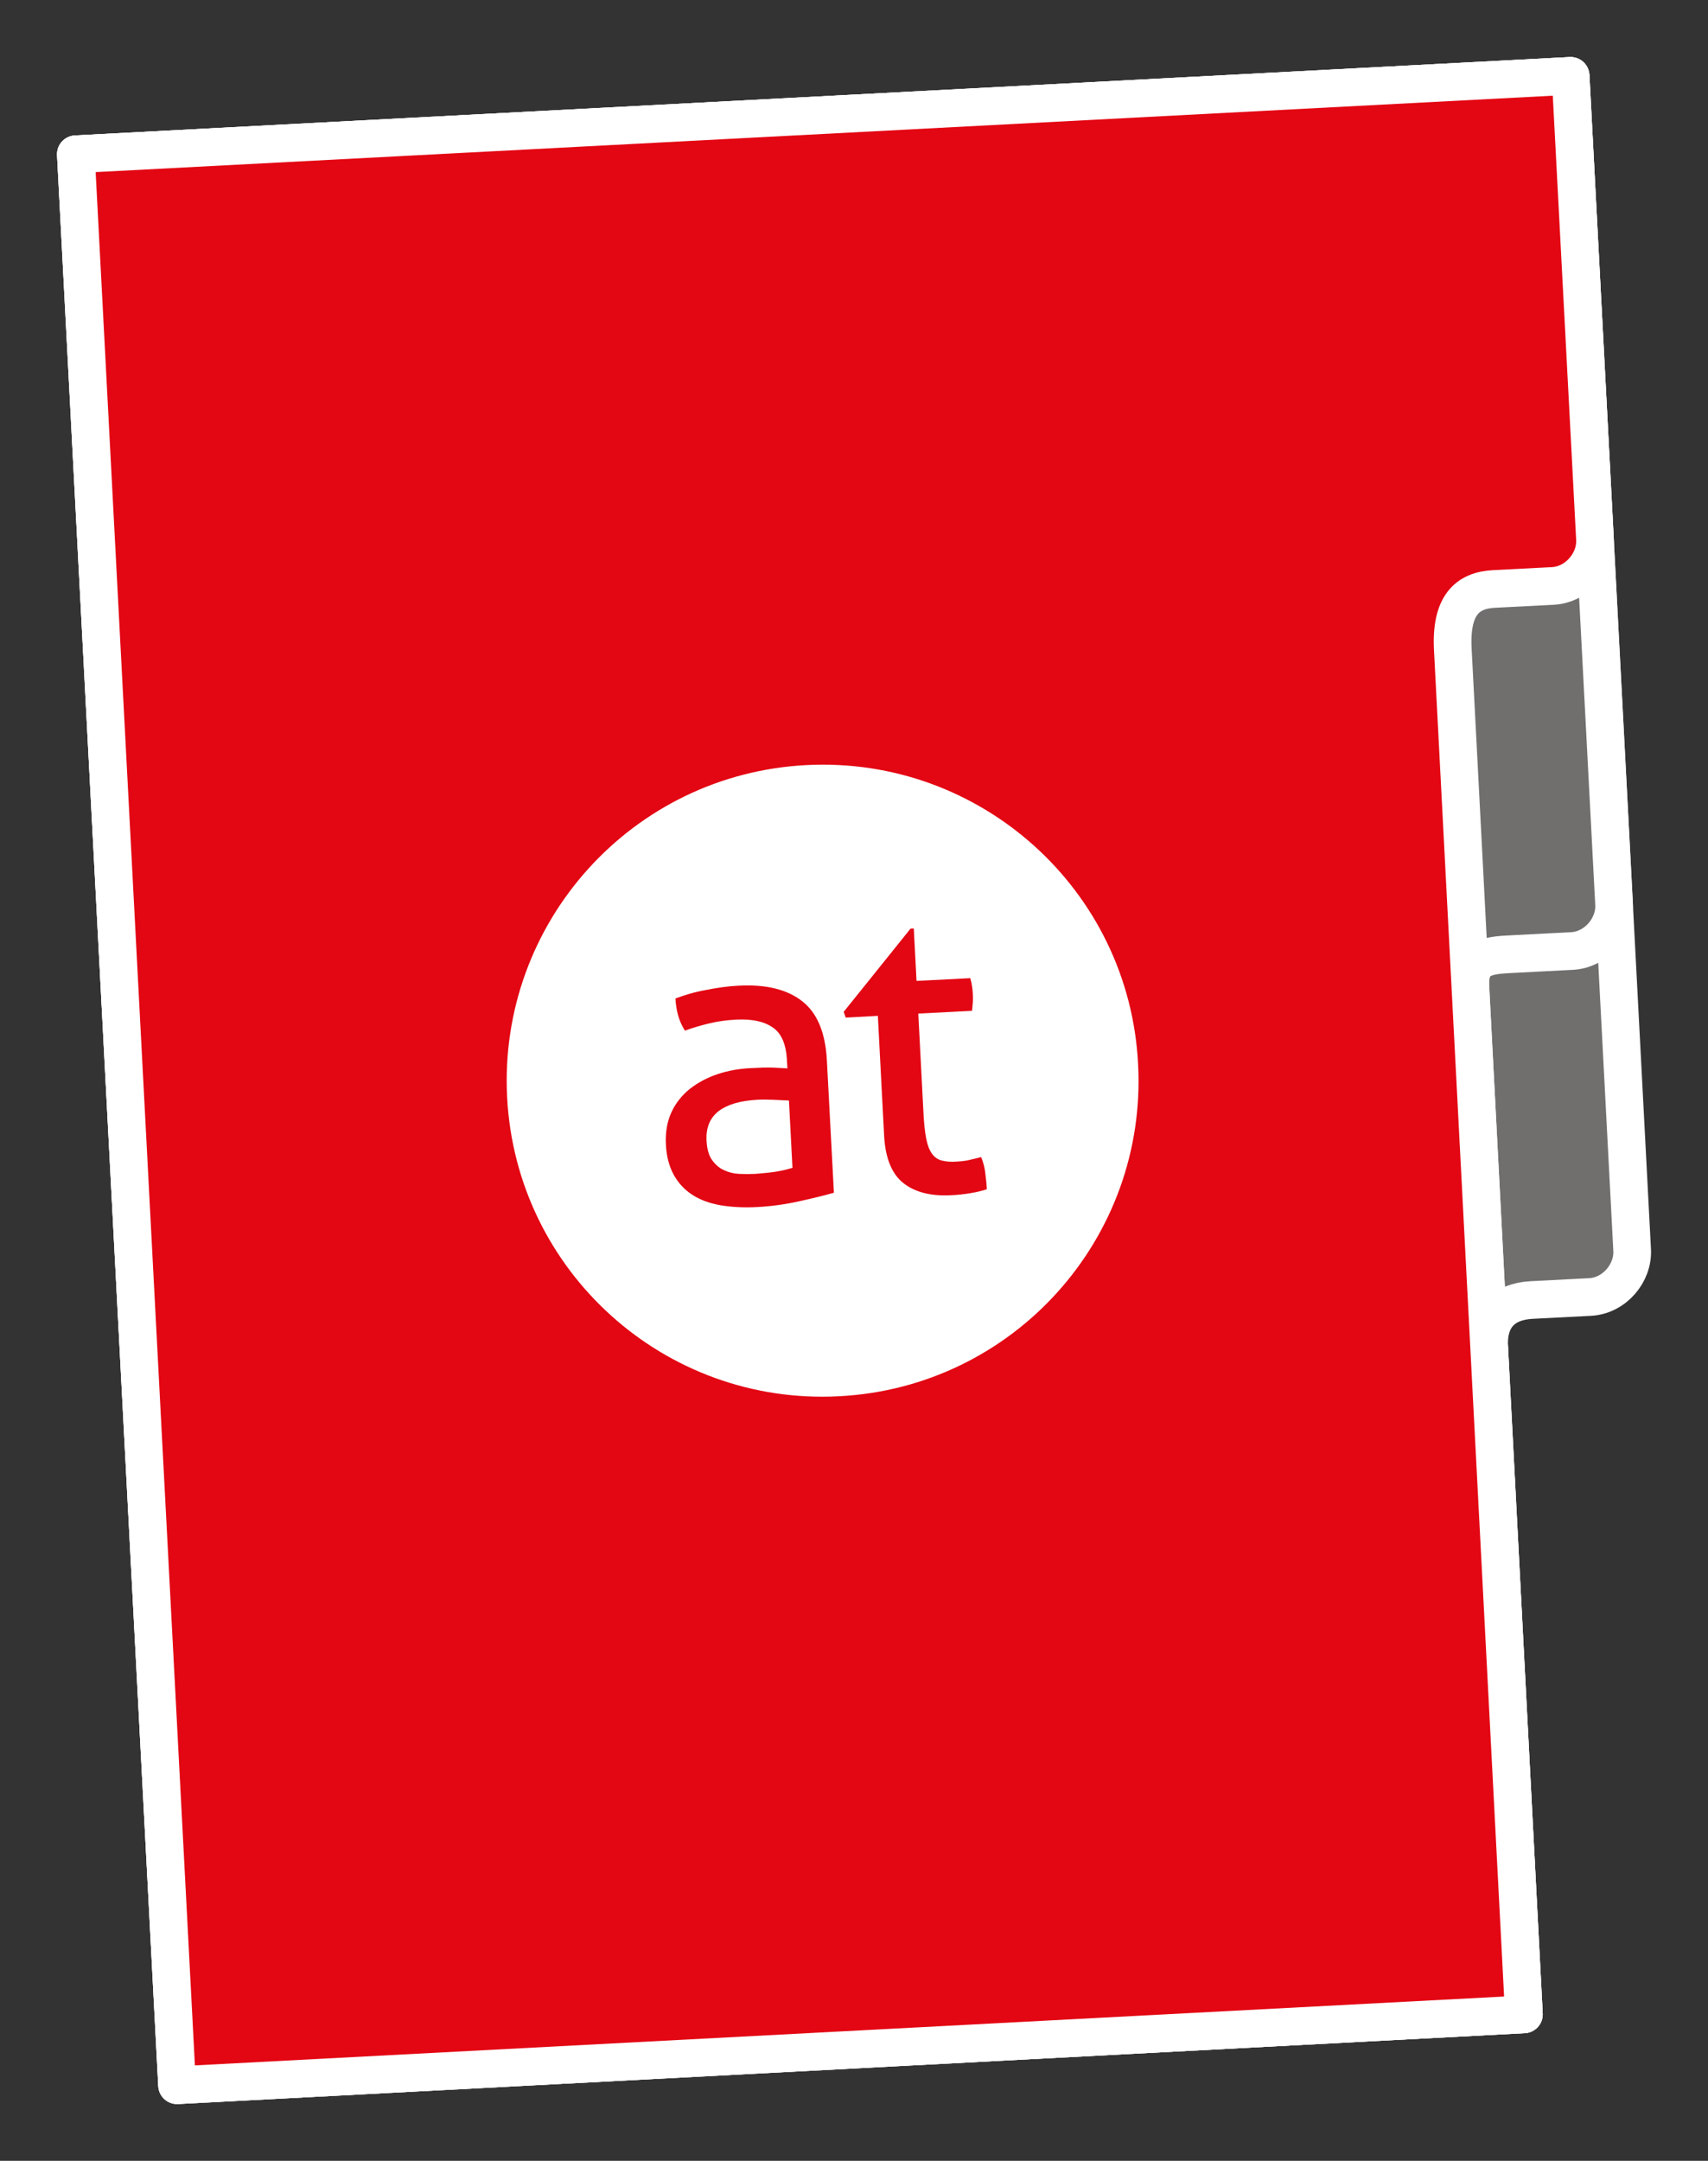
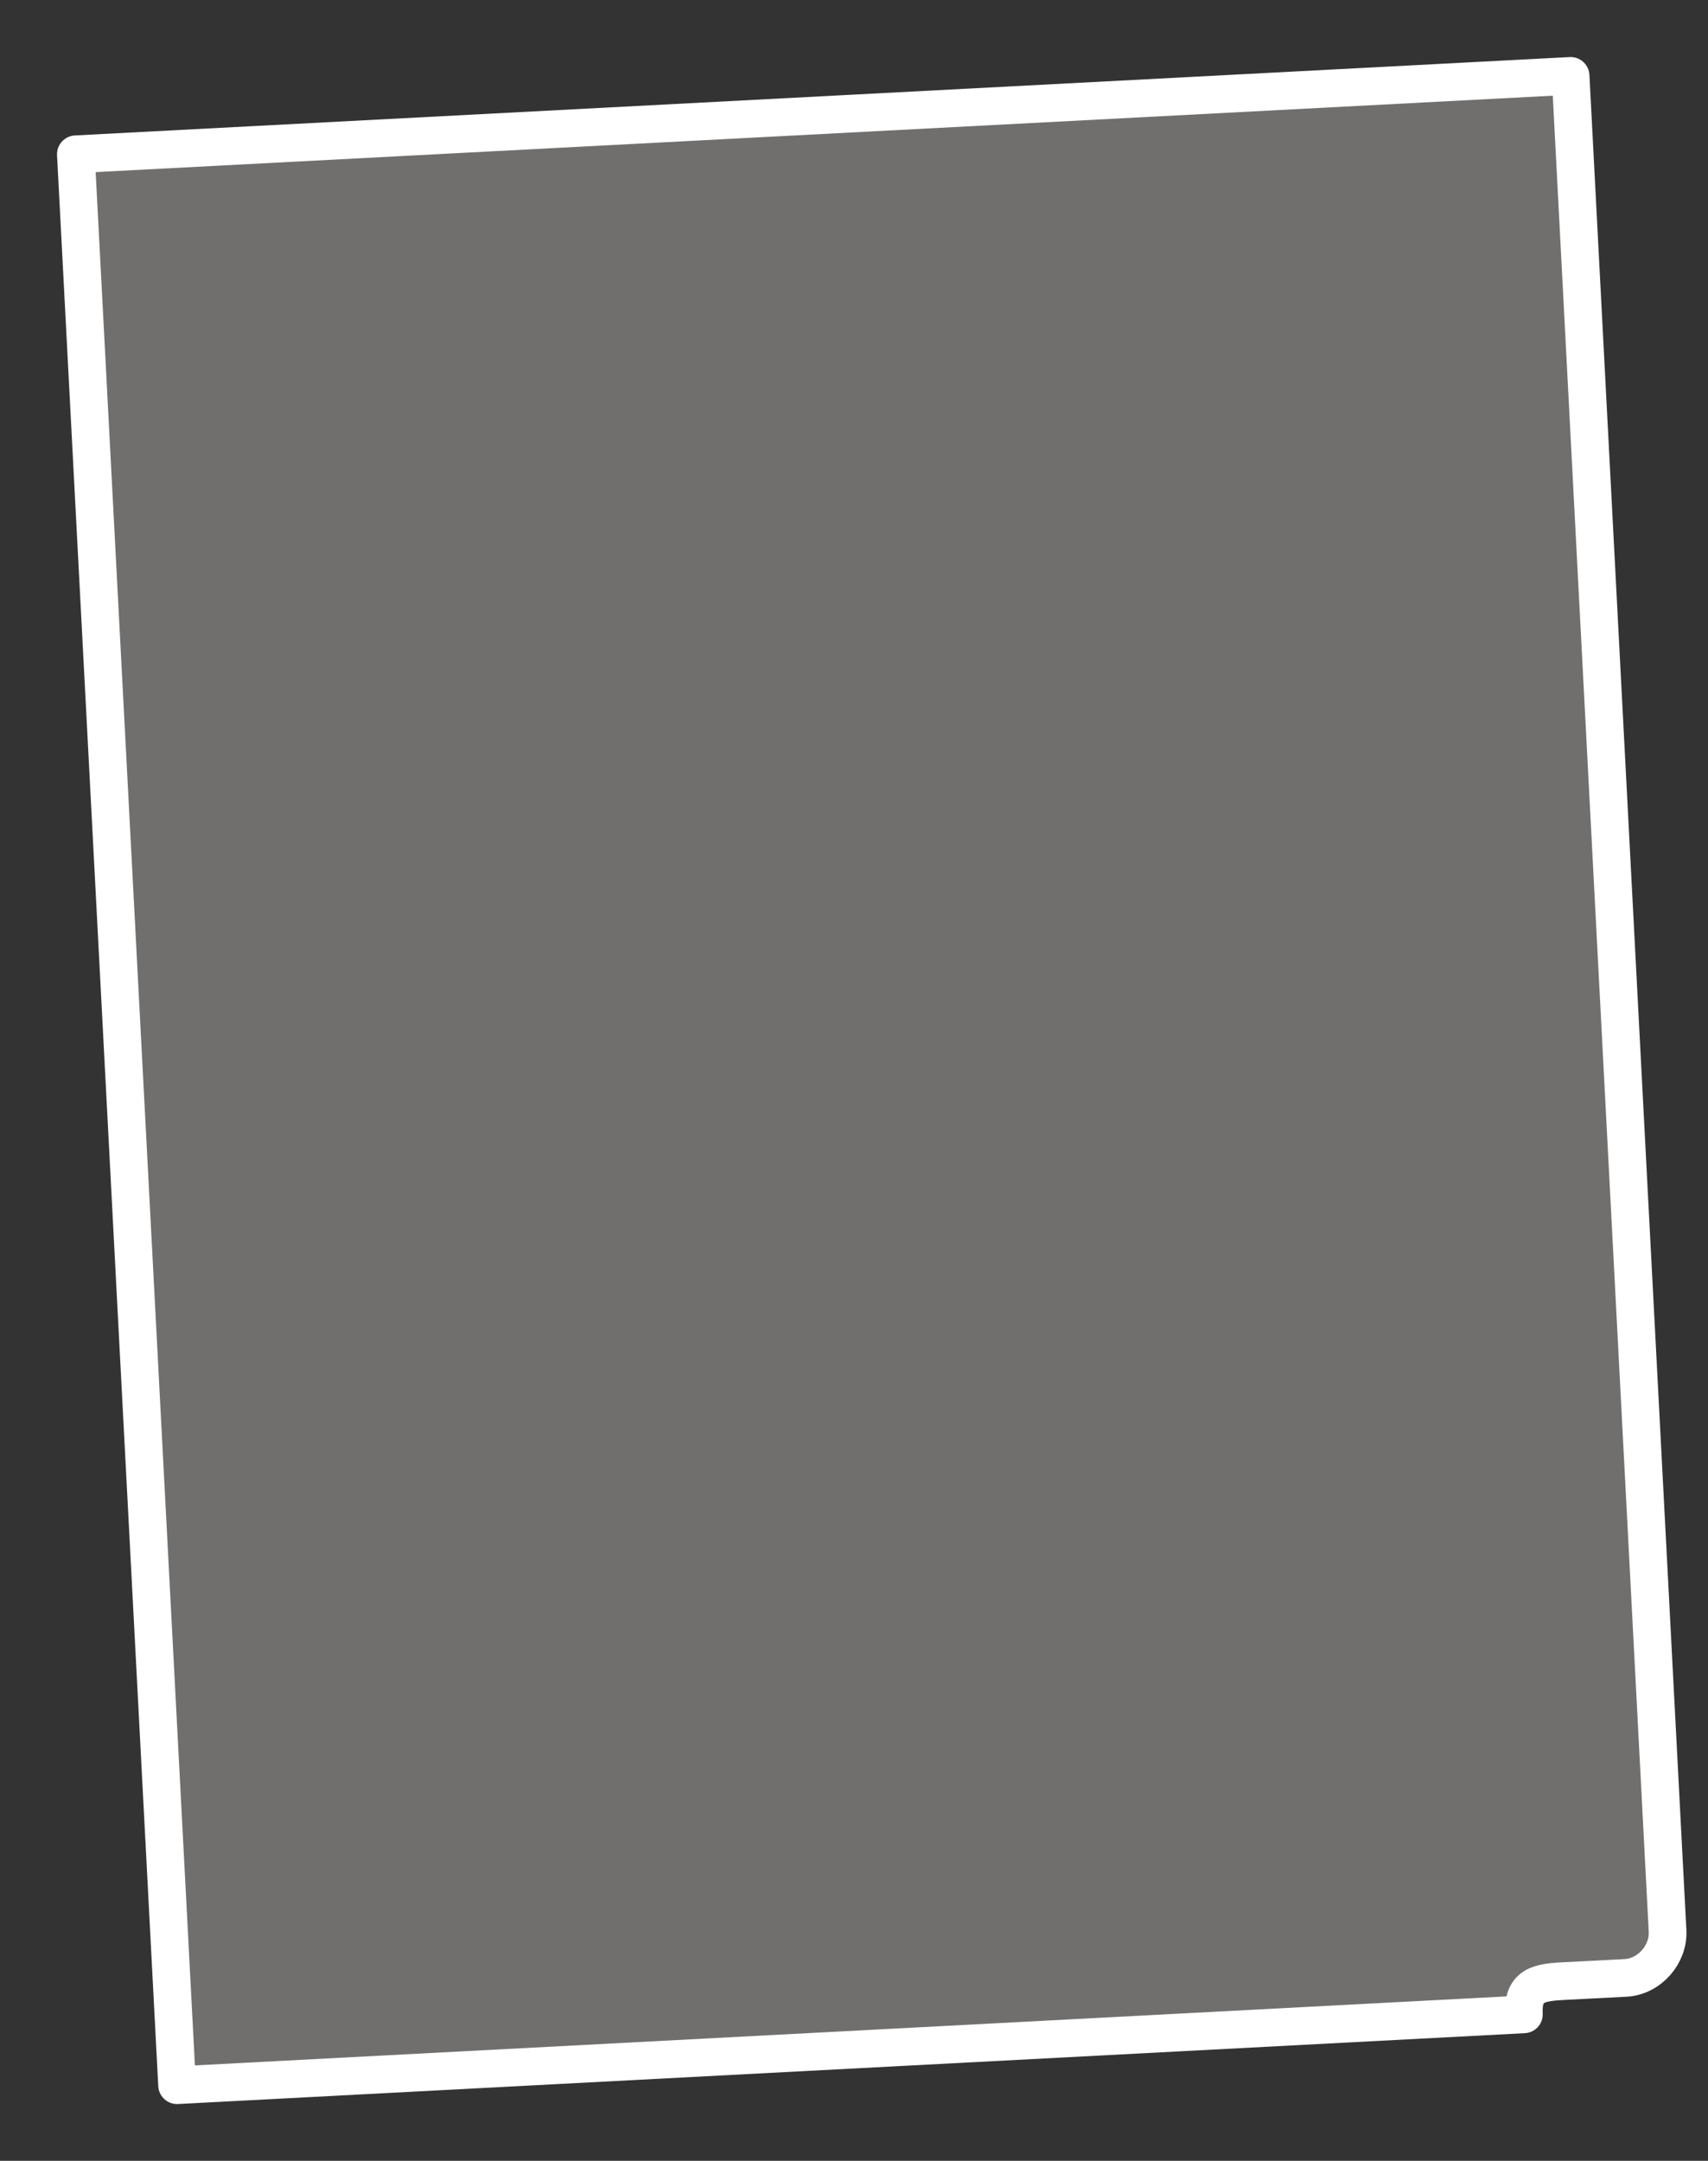
<svg xmlns="http://www.w3.org/2000/svg" version="1.1" id="Ebene_1" x="0px" y="0px" viewBox="0 0 68 86" enable-background="new 0 0 68 86" xml:space="preserve">
  <rect x="0" y="0" width="68" height="86" fill="#333333" stroke="none" />
-   <path fill="#706F6E" stroke="#FFFFFF" stroke-width="1.5" stroke-linecap="round" stroke-linejoin="round" stroke-miterlimit="10" d="  M60.67,80.17l-1.38-26.56c-0.06-1.2,0.59-1.81,1.68-1.87l2.33-0.12c0.98-0.05,1.73-0.96,1.68-1.87L62.53,3.02L3.02,6.14l4.03,76.85  L60.67,80.17z" />
-   <path fill="#706F6E" stroke="#FFFFFF" stroke-width="1.5" stroke-linecap="round" stroke-linejoin="round" stroke-miterlimit="10" d="  M60.67,80.17L58.54,39.3c-0.06-1.2,0.62-1.28,1.71-1.33l2.33-0.12c0.98-0.05,1.73-0.96,1.68-1.87L62.53,3.02L3.02,6.14l4.03,76.85  L60.67,80.17z" />
-   <path fill="#e30613" stroke="#FFFFFF" stroke-width="1.5" stroke-linecap="round" stroke-linejoin="round" stroke-miterlimit="10" d="  M60.67,80.17l-2.83-54.33c-0.09-1.74,0.57-2.35,1.65-2.4l2.33-0.12c0.98-0.05,1.73-0.96,1.68-1.87L62.53,3.02L3.02,6.14l4.03,76.85  L60.67,80.17z" />
+   <path fill="#706F6E" stroke="#FFFFFF" stroke-width="1.5" stroke-linecap="round" stroke-linejoin="round" stroke-miterlimit="10" d="  M60.67,80.17c-0.06-1.2,0.62-1.28,1.71-1.33l2.33-0.12c0.98-0.05,1.73-0.96,1.68-1.87L62.53,3.02L3.02,6.14l4.03,76.85  L60.67,80.17z" />
  <g class="type default">
-     <path fill="#FFFFFF" d="M32.1,30.45c-6.94,0.36-12.27,6.28-11.91,13.22c0.36,6.94,6.28,12.27,13.22,11.9   c6.94-0.36,12.27-6.28,11.9-13.22C44.96,35.42,39.04,30.09,32.1,30.45z M33.2,47.47c-0.38,0.11-0.84,0.22-1.38,0.34   c-0.54,0.12-1.1,0.2-1.67,0.23c-0.54,0.03-1.03,0-1.46-0.07c-0.44-0.08-0.81-0.21-1.13-0.42c-0.31-0.2-0.56-0.47-0.74-0.8   s-0.29-0.74-0.31-1.22c-0.02-0.47,0.05-0.89,0.22-1.26c0.17-0.37,0.42-0.68,0.73-0.93c0.32-0.25,0.69-0.45,1.11-0.59   c0.42-0.14,0.87-0.22,1.34-0.24c0.35-0.02,0.64-0.03,0.87-0.02c0.22,0.01,0.41,0.02,0.57,0.03l-0.02-0.31   c-0.03-0.65-0.22-1.09-0.57-1.32c-0.34-0.24-0.83-0.34-1.45-0.31c-0.39,0.02-0.74,0.07-1.07,0.15c-0.33,0.08-0.65,0.17-0.97,0.29   c-0.23-0.35-0.35-0.78-0.38-1.28c0.37-0.14,0.77-0.26,1.22-0.34c0.45-0.09,0.88-0.15,1.29-0.17c1.1-0.06,1.94,0.15,2.54,0.62   c0.6,0.47,0.92,1.25,0.98,2.35L33.2,47.47z M38.62,47.49c-0.24,0.04-0.5,0.07-0.77,0.08c-0.79,0.04-1.42-0.12-1.88-0.48   c-0.46-0.36-0.72-0.99-0.77-1.87l-0.25-4.79l-1.28,0.07l-0.08-0.23l2.66-3.31l0.13-0.01l0.11,2.09l2.14-0.11   c0.05,0.18,0.09,0.39,0.1,0.62c0.01,0.12,0.01,0.24,0,0.35c-0.01,0.11-0.02,0.22-0.03,0.33l-2.14,0.11l0.2,3.85   c0.02,0.46,0.06,0.83,0.11,1.1c0.05,0.27,0.13,0.48,0.23,0.62c0.1,0.14,0.23,0.24,0.4,0.28c0.16,0.04,0.36,0.06,0.6,0.04   c0.19-0.01,0.36-0.03,0.52-0.07c0.16-0.04,0.31-0.07,0.44-0.11c0.09,0.21,0.15,0.44,0.17,0.67c0.03,0.23,0.05,0.43,0.06,0.61   C39.09,47.4,38.86,47.45,38.62,47.49z" />
-     <path fill="#FFFFFF" d="M30.14,43.77c-0.68,0.04-1.19,0.19-1.54,0.46c-0.34,0.27-0.5,0.66-0.47,1.18c0.02,0.33,0.09,0.58,0.22,0.76   c0.13,0.18,0.29,0.32,0.47,0.4c0.19,0.09,0.39,0.14,0.61,0.15c0.22,0.01,0.43,0.01,0.63,0c0.25-0.02,0.51-0.04,0.78-0.08   c0.27-0.04,0.5-0.1,0.71-0.16l-0.14-2.68c-0.17-0.01-0.38-0.02-0.63-0.03C30.53,43.76,30.31,43.76,30.14,43.77z" />
-   </g>
+     </g>
</svg>